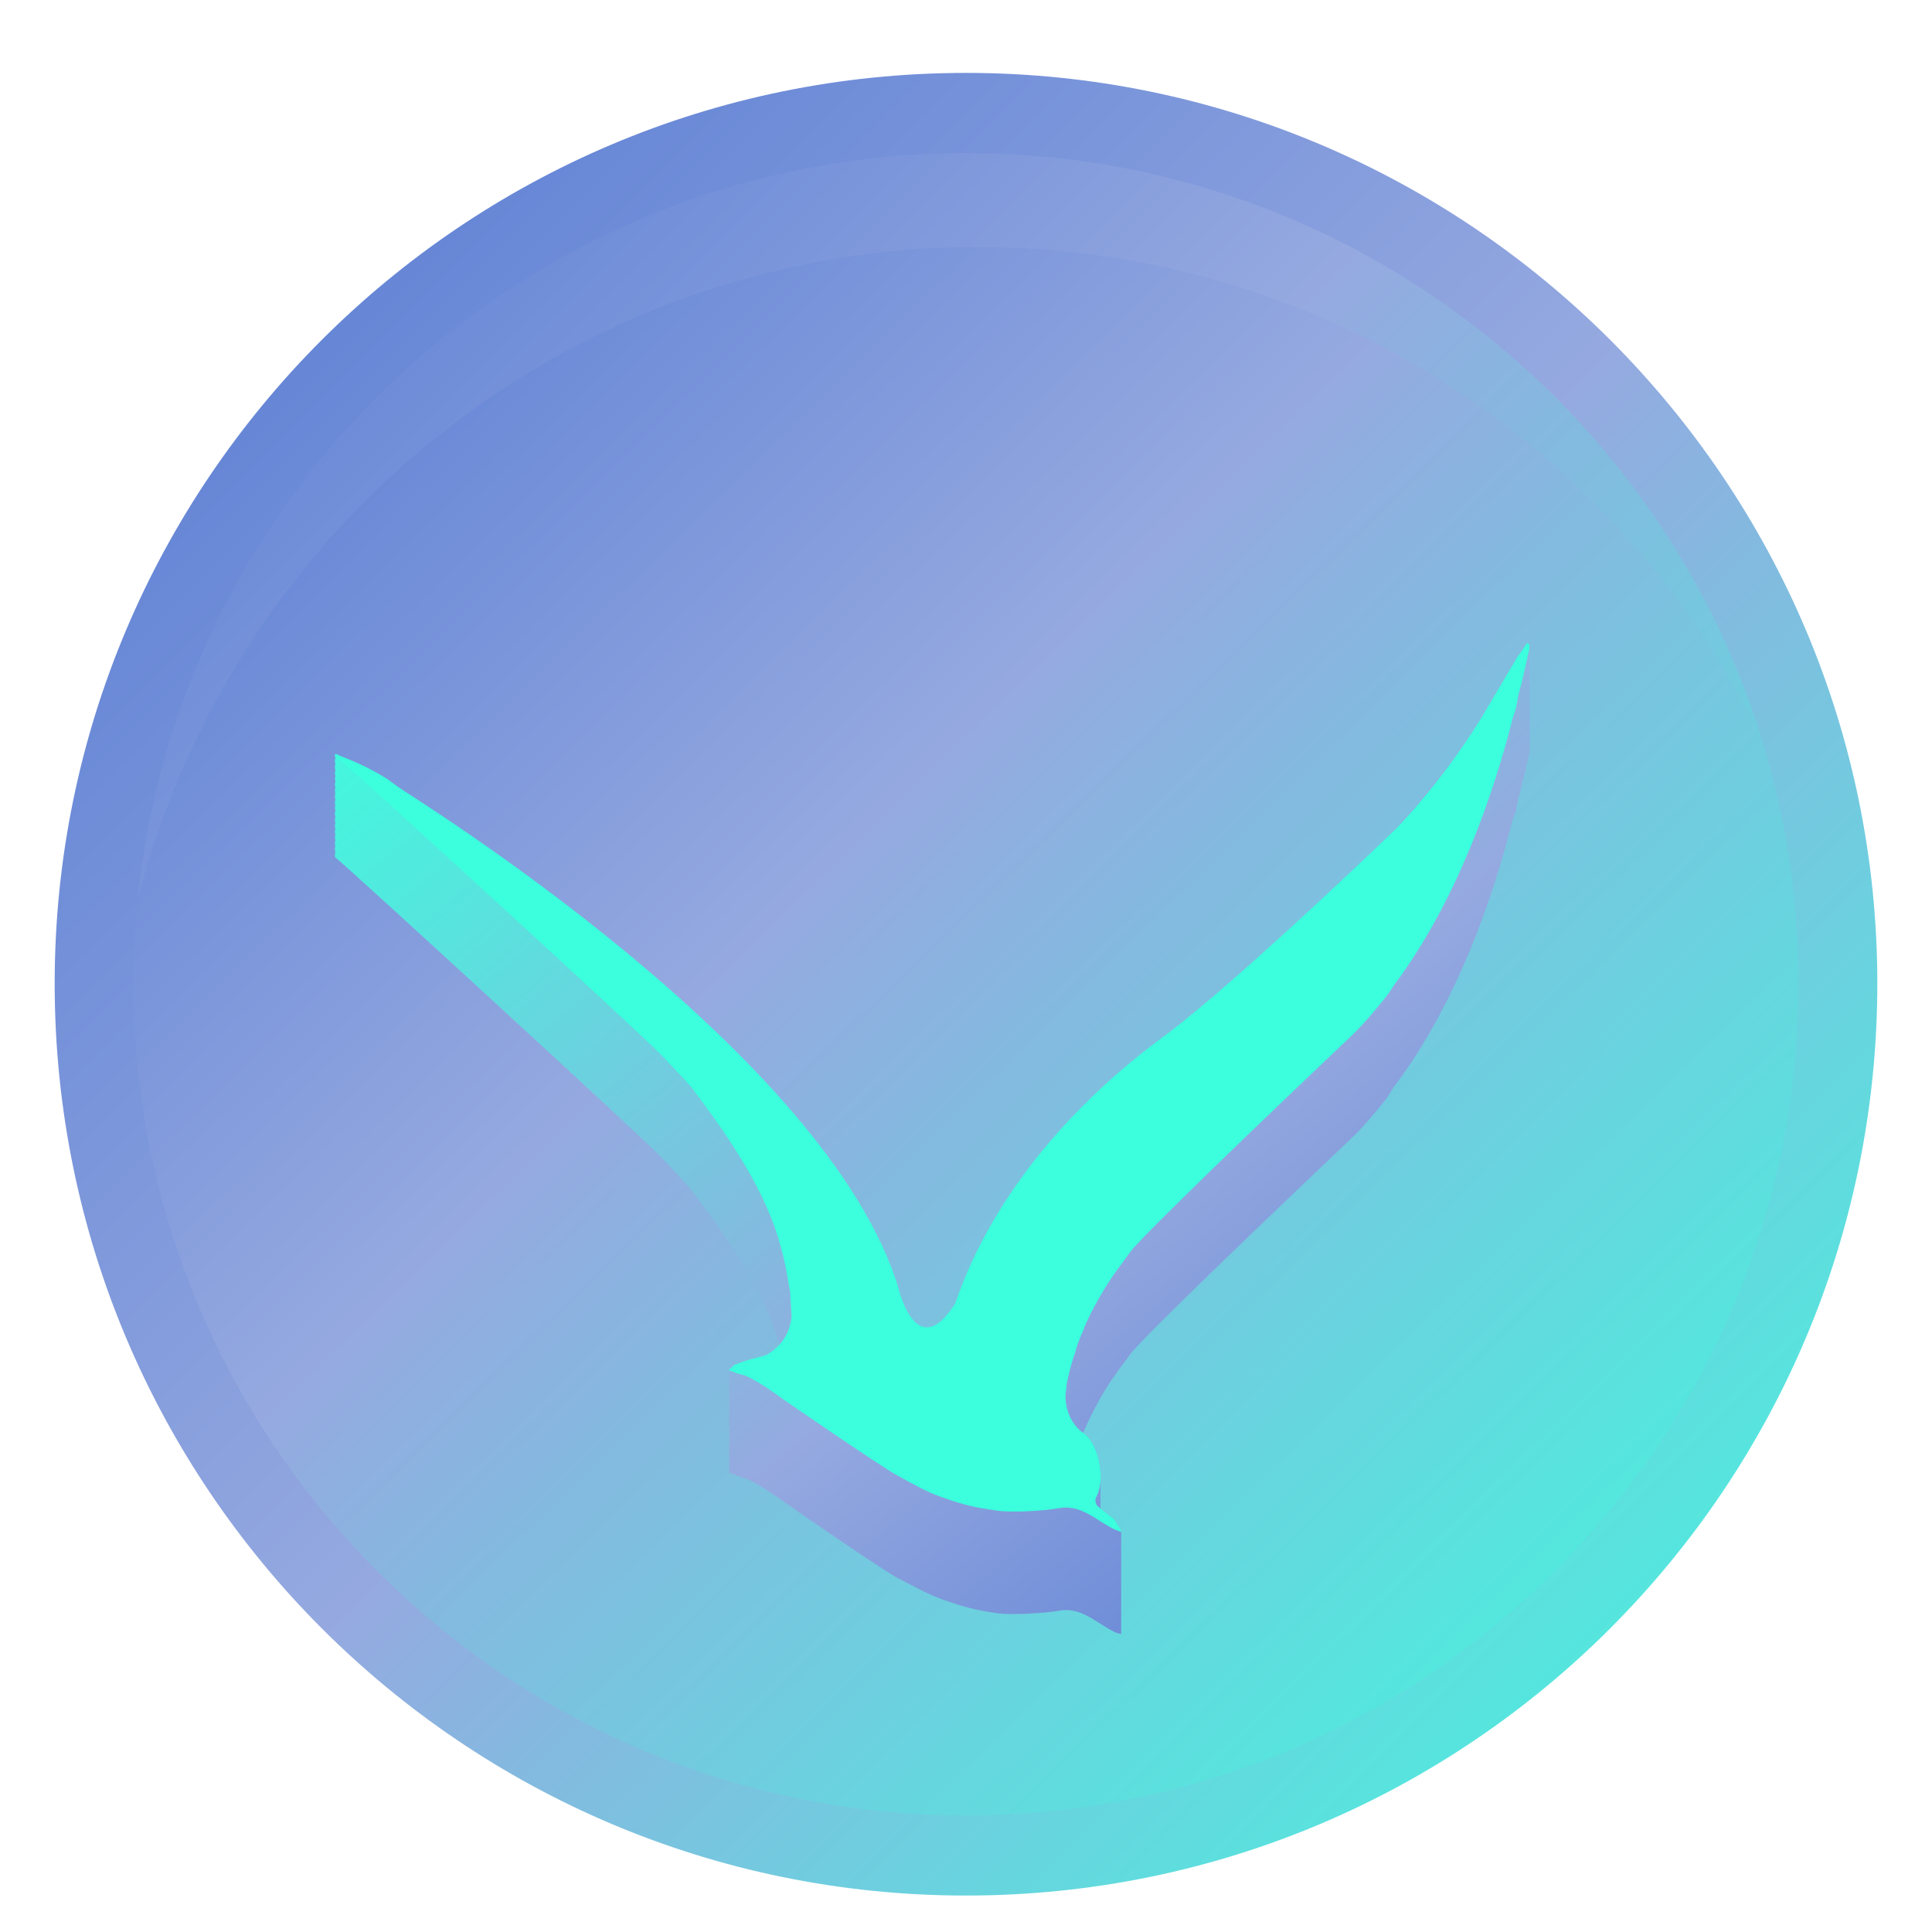
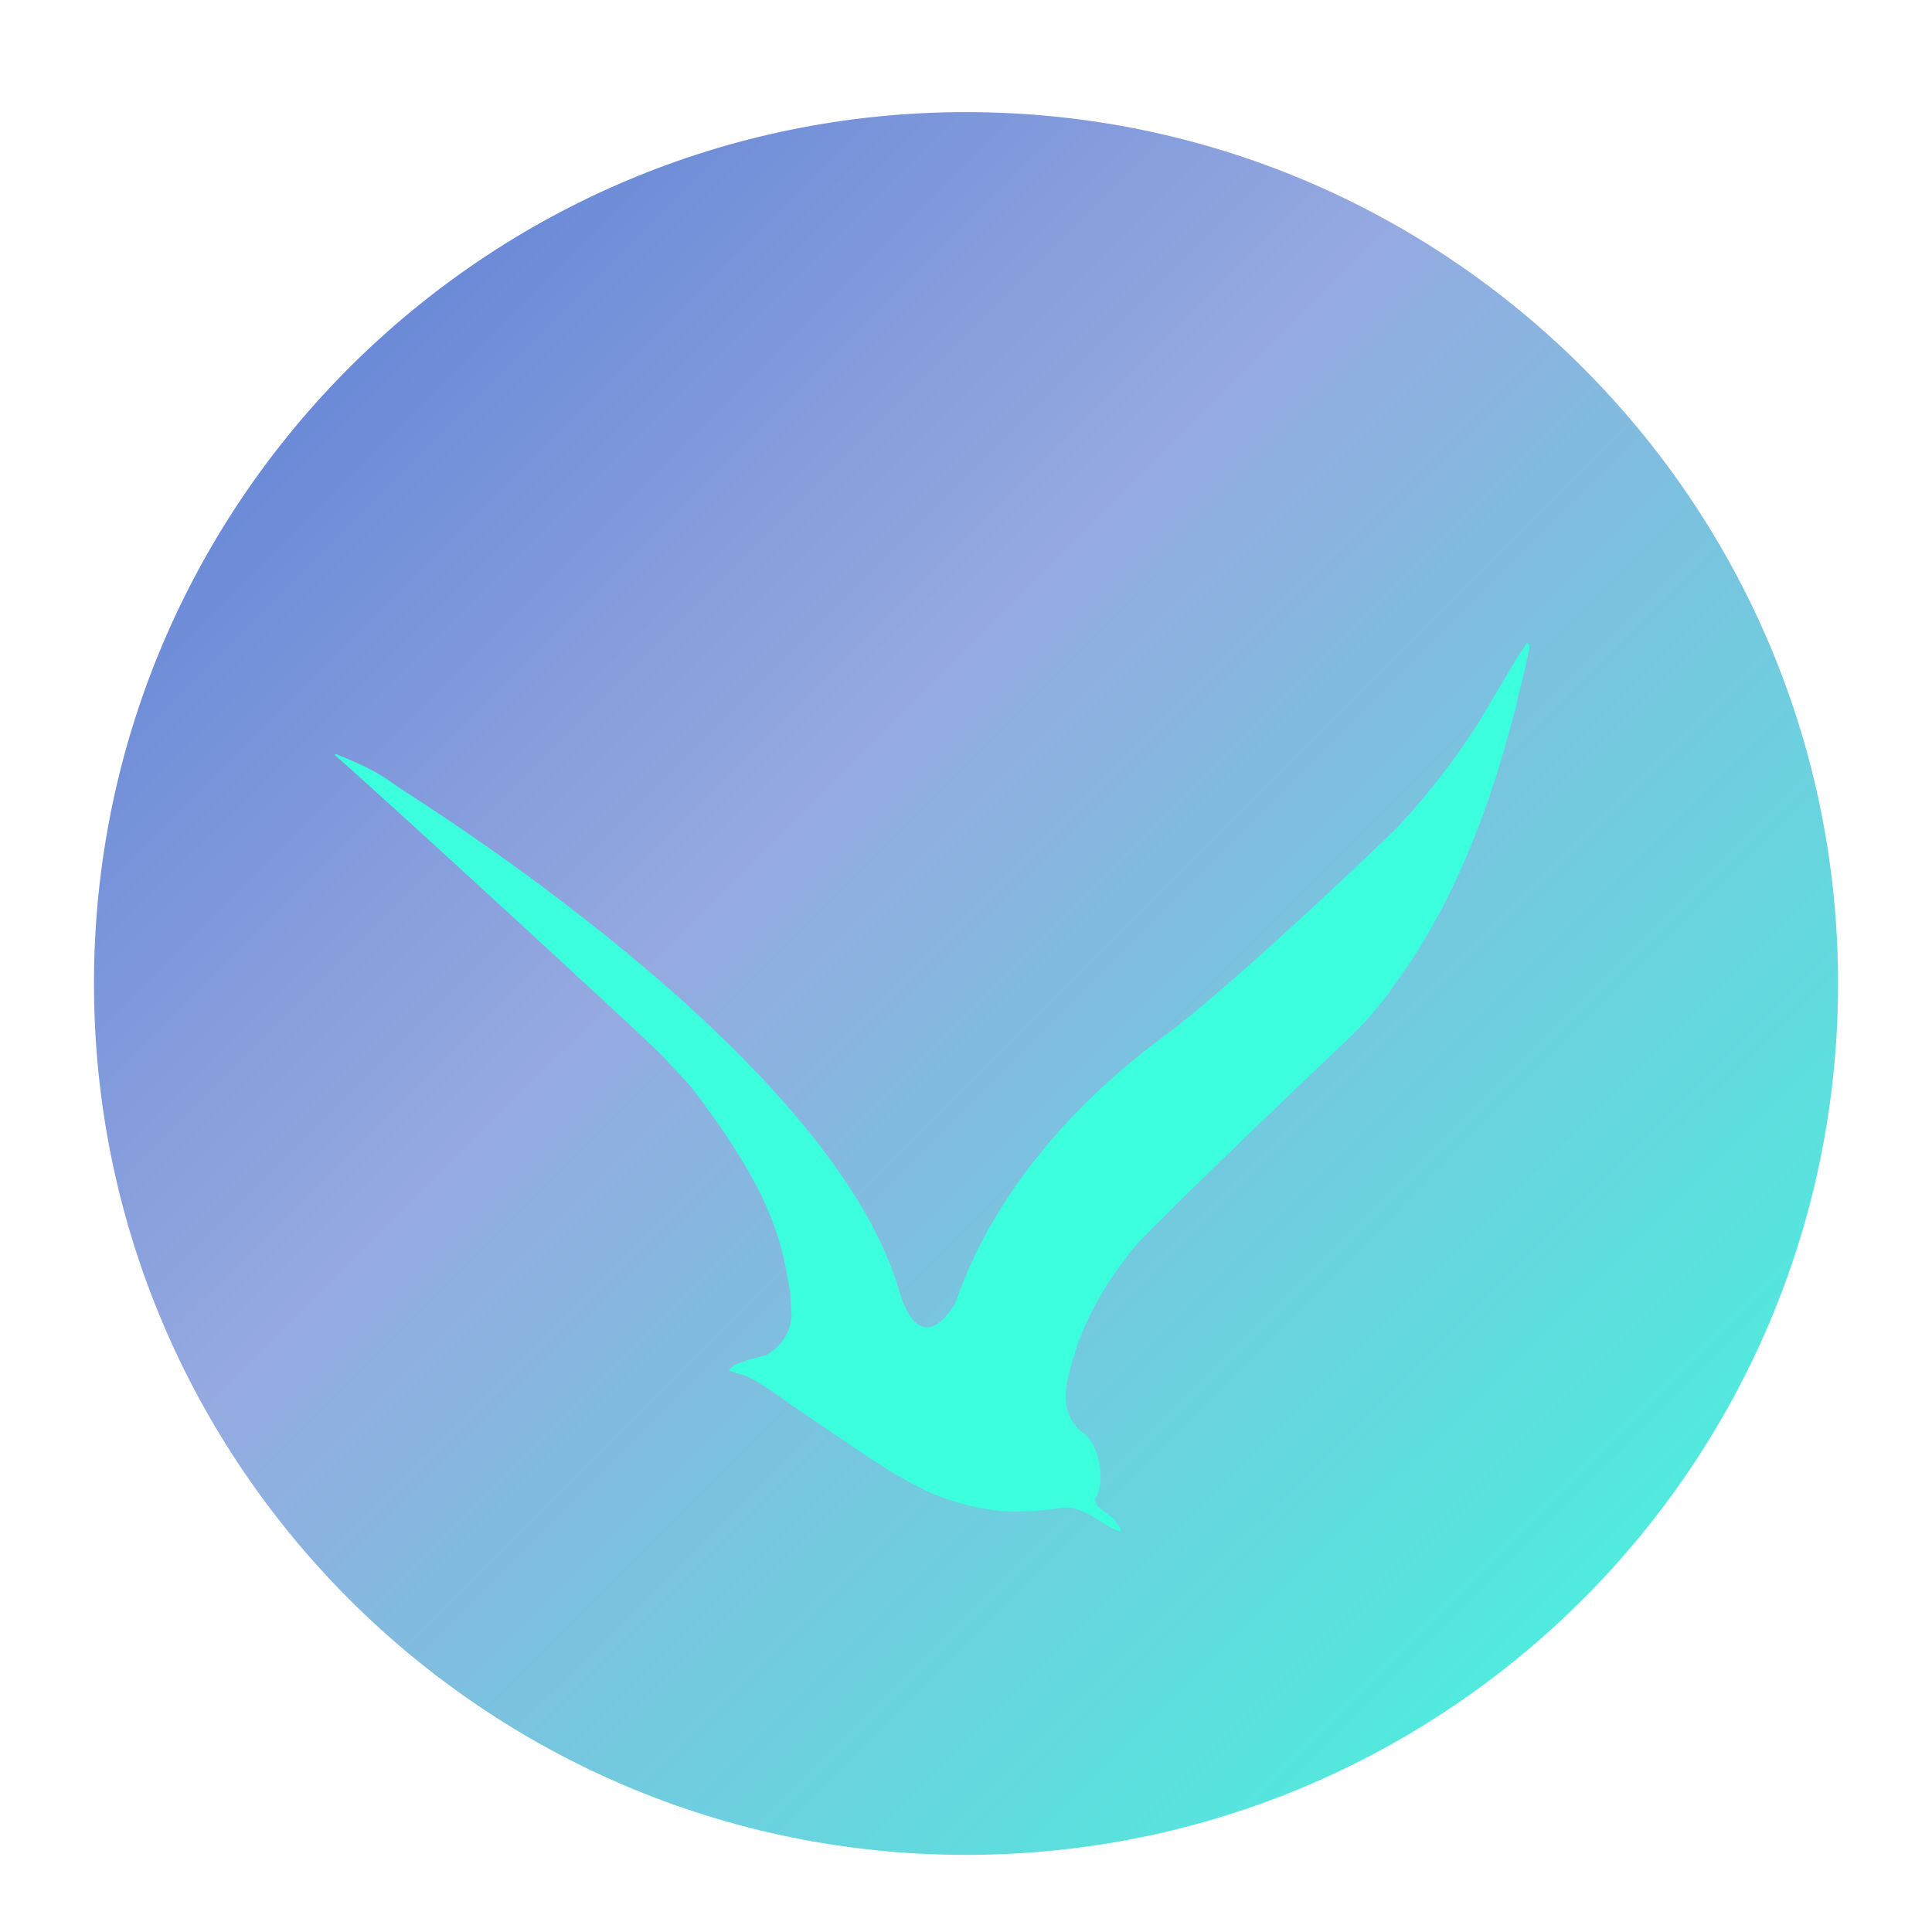
<svg xmlns="http://www.w3.org/2000/svg" width="106" height="106" viewBox="0 0 106 106" fill="none">
  <g filter="url(#filter0_dd_74_1761)">
    <path d="M5.156 51.96C5.156 78.351 26.59 99.769 53.001 99.769C79.412 99.769 100.847 78.351 100.847 51.96C100.847 25.57 79.412 4.151 53.001 4.151C26.59 4.151 5.156 25.57 5.156 51.96Z" fill="url(#paint0_linear_74_1761)" />
-     <path d="M5.156 51.969C5.156 78.401 26.599 99.787 53.01 99.787C79.421 99.787 100.864 78.401 100.864 51.969C100.864 25.578 79.421 4.151 53.01 4.151C26.599 4.151 5.156 25.578 5.156 51.969Z" fill="url(#paint1_linear_74_1761)" />
-     <path d="M6.091 59.37C6.1 59.707 6.108 60.044 6.116 60.382C10.039 82.736 29.722 99.729 53.216 99.581C79.499 99.45 100.787 78.088 100.656 51.76C100.648 51.422 100.64 51.085 100.632 50.748C96.624 28.395 77.028 11.485 53.447 11.55C27.164 11.681 5.962 33.126 6.091 59.37Z" fill="url(#paint2_linear_74_1761)" />
-     <path d="M83.783 33.301C83.641 33.538 83.452 33.775 83.262 34.011C83.262 34.059 81.225 37.515 81.225 37.515C79.567 40.166 77.198 42.675 76.534 43.527C75.492 44.806 68.053 51.718 63.931 54.795C55.592 61.187 52.655 69.093 52.37 69.567C52.37 69.614 52.323 69.614 52.323 69.661C50.286 72.739 49.338 68.762 49.338 68.762C44.647 56.5 22.521 41.681 21.858 41.208L21.242 40.734C20.389 40.213 19.489 39.787 18.588 39.456C18.541 39.408 18.494 39.408 18.446 39.361C18.399 39.408 18.399 39.408 18.352 39.408C18.352 39.456 18.399 39.456 18.399 39.456C18.399 39.456 18.399 39.456 18.352 39.503H18.399C18.399 39.503 18.399 39.55 18.352 39.55H18.399C18.399 39.598 18.399 39.598 18.352 39.598H18.399V39.645C18.399 39.645 18.399 39.645 18.352 39.645C18.352 39.645 18.399 39.645 18.399 39.693C18.399 39.693 18.399 39.693 18.352 39.693L18.399 39.74C18.399 39.74 18.399 39.74 18.352 39.74C18.352 39.787 18.399 39.787 18.399 39.787C18.399 39.787 18.399 39.787 18.352 39.835H18.399C18.399 39.835 18.399 39.882 18.352 39.882H18.399C18.399 39.929 18.399 39.929 18.352 39.929H18.399V39.977C18.399 39.977 18.399 39.977 18.352 39.977C18.352 39.977 18.399 39.977 18.399 40.024C18.399 40.024 18.399 40.024 18.352 40.024L18.399 40.071C18.399 40.071 18.399 40.071 18.352 40.071C18.352 40.119 18.399 40.119 18.399 40.119C18.399 40.119 18.399 40.119 18.352 40.166H18.399C18.399 40.166 18.399 40.213 18.352 40.213H18.399C18.399 40.261 18.399 40.261 18.352 40.261H18.399V40.308C18.399 40.308 18.399 40.308 18.352 40.308C18.352 40.308 18.399 40.308 18.399 40.355C18.399 40.355 18.399 40.355 18.352 40.355L18.399 40.403C18.399 40.403 18.399 40.403 18.352 40.403C18.352 40.45 18.399 40.45 18.399 40.45C18.399 40.45 18.399 40.45 18.352 40.497H18.399C18.399 40.497 18.399 40.545 18.352 40.545H18.399C18.399 40.592 18.399 40.592 18.352 40.592H18.399V40.639C18.399 40.639 18.399 40.639 18.352 40.639L18.399 40.687C18.399 40.687 18.399 40.687 18.352 40.687L18.399 40.734C18.399 40.734 18.399 40.734 18.352 40.781H18.399C18.399 40.781 18.399 40.829 18.352 40.829H18.399C18.399 40.876 18.399 40.876 18.352 40.876H18.399C18.399 40.876 18.399 40.876 18.399 40.923C18.399 40.923 18.399 40.923 18.352 40.923H18.399C18.399 40.971 18.399 40.971 18.399 40.971C18.399 40.971 18.399 40.971 18.352 40.971L18.399 41.018C18.399 41.018 18.399 41.018 18.352 41.018C18.352 41.066 18.399 41.066 18.399 41.066C18.399 41.066 18.399 41.066 18.352 41.113H18.399C18.399 41.113 18.399 41.16 18.352 41.16H18.399C18.399 41.208 18.399 41.208 18.352 41.208H18.399V41.255C18.399 41.255 18.399 41.255 18.352 41.255C18.352 41.255 18.399 41.255 18.399 41.302C18.399 41.302 18.399 41.302 18.352 41.302L18.399 41.35C18.399 41.35 18.399 41.35 18.352 41.35C18.352 41.397 18.399 41.397 18.399 41.397C18.399 41.397 18.399 41.397 18.352 41.444H18.399C18.399 41.444 18.399 41.492 18.352 41.492H18.399C18.399 41.539 18.399 41.539 18.352 41.539H18.399V41.586C18.399 41.586 18.399 41.586 18.352 41.586C18.352 41.586 18.399 41.586 18.399 41.634C18.399 41.634 18.399 41.634 18.352 41.634L18.399 41.681C18.399 41.681 18.399 41.681 18.352 41.681C18.352 41.728 18.399 41.728 18.399 41.728C18.399 41.728 18.399 41.728 18.352 41.776H18.399C18.399 41.776 18.399 41.823 18.352 41.823H18.399C18.399 41.87 18.399 41.87 18.352 41.87H18.399V41.918C18.399 41.918 18.399 41.918 18.352 41.918C18.352 41.918 18.399 41.918 18.399 41.965C18.399 41.965 18.399 41.965 18.352 41.965L18.399 42.012C18.399 42.012 18.399 42.012 18.352 42.012C18.352 42.06 18.399 42.06 18.399 42.06C18.399 42.06 18.399 42.06 18.352 42.107H18.399C18.399 42.107 18.399 42.154 18.352 42.154H18.399C18.399 42.202 18.399 42.202 18.352 42.202H18.399C18.399 42.249 18.399 42.249 18.399 42.249C18.399 42.249 18.399 42.249 18.352 42.249L18.399 42.297C18.399 42.297 18.399 42.297 18.352 42.297L18.399 42.344C18.399 42.344 18.399 42.344 18.352 42.391H18.399C18.399 42.391 18.399 42.438 18.352 42.438H18.399C18.399 42.486 18.399 42.486 18.352 42.486H18.399C18.399 42.486 18.399 42.486 18.399 42.533C18.399 42.533 18.399 42.533 18.352 42.533C18.352 42.533 18.399 42.533 18.399 42.581C18.399 42.581 18.399 42.581 18.352 42.581L18.399 42.628C18.399 42.628 18.399 42.628 18.352 42.628C18.352 42.675 18.399 42.675 18.399 42.675C18.399 42.675 18.399 42.675 18.352 42.723H18.399C18.399 42.723 18.399 42.77 18.352 42.77H18.399C18.399 42.817 18.399 42.817 18.352 42.817H18.399V42.865C18.399 42.865 18.399 42.865 18.352 42.865C18.352 42.865 18.399 42.865 18.399 42.912C18.399 42.912 18.399 42.912 18.352 42.912L18.399 42.959C18.399 42.959 18.399 42.959 18.352 42.959C18.352 43.007 18.399 43.007 18.399 43.007C18.399 43.007 18.399 43.007 18.352 43.054H18.399C18.399 43.054 18.399 43.101 18.352 43.101H18.399C18.399 43.149 18.399 43.149 18.352 43.149H18.399V43.196C18.399 43.196 18.399 43.196 18.352 43.196C18.352 43.196 18.399 43.196 18.399 43.243C18.399 43.243 18.399 43.243 18.352 43.243L18.399 43.291C18.399 43.291 18.399 43.291 18.352 43.291C18.352 43.338 18.399 43.338 18.399 43.338C18.399 43.338 18.399 43.338 18.352 43.385H18.399C18.399 43.385 18.399 43.433 18.352 43.433H18.399C18.399 43.48 18.399 43.48 18.352 43.48H18.399V43.527C18.399 43.527 18.399 43.527 18.352 43.527C18.352 43.527 18.399 43.527 18.399 43.575C18.399 43.575 18.399 43.575 18.352 43.575L18.399 43.622C18.399 43.622 18.399 43.622 18.352 43.622C18.352 43.669 18.399 43.669 18.399 43.669C18.399 43.669 18.399 43.669 18.352 43.717H18.399C18.399 43.717 18.399 43.764 18.352 43.764H18.399C18.399 43.764 18.399 43.764 18.399 43.812C18.399 43.812 18.399 43.812 18.352 43.812H18.399C18.399 43.859 18.399 43.859 18.399 43.859C18.399 43.859 18.399 43.859 18.352 43.859L18.399 43.906C18.399 43.906 18.399 43.906 18.352 43.906L18.399 43.953C18.399 43.953 18.399 43.953 18.352 44.001H18.399C18.399 44.001 18.399 44.048 18.352 44.048H18.399C18.399 44.096 18.399 44.096 18.352 44.096H18.399C18.399 44.096 18.399 44.096 18.399 44.143C18.399 44.143 18.399 44.143 18.352 44.143C18.352 44.143 18.399 44.143 18.399 44.19C18.399 44.19 18.399 44.19 18.352 44.19L18.399 44.238C18.399 44.238 18.399 44.238 18.352 44.238C18.352 44.285 18.399 44.285 18.399 44.285C18.399 44.285 18.399 44.285 18.352 44.332H18.399C18.399 44.332 18.399 44.38 18.352 44.38H18.399C18.399 44.427 18.399 44.427 18.352 44.427H18.399V44.474C18.399 44.474 18.399 44.474 18.352 44.474C18.352 44.474 18.399 44.474 18.399 44.522C18.399 44.522 18.399 44.522 18.352 44.522L18.399 44.569C18.399 44.569 18.399 44.569 18.352 44.569C18.352 44.616 18.399 44.616 18.399 44.616C18.399 44.616 18.399 44.616 18.352 44.664H18.399C18.399 44.664 18.399 44.711 18.352 44.711H18.399C18.399 44.758 18.399 44.758 18.352 44.758H18.399V44.806C18.399 44.806 18.399 44.806 18.352 44.806C18.352 44.806 18.399 44.806 18.399 44.853C18.399 44.853 18.399 44.853 18.352 44.853L18.399 44.9C18.399 44.9 18.399 44.9 18.352 44.9C18.352 44.948 18.399 44.948 18.399 44.948C18.399 44.948 18.399 44.948 18.352 44.995H18.399C18.399 44.995 18.399 45.042 18.352 45.042H18.399C18.968 45.468 35.219 60.382 36.309 61.518C36.83 62.086 37.351 62.607 37.872 63.222C40.857 67.105 42.136 69.567 42.752 71.744C42.563 71.981 42.326 72.171 42.089 72.313C41.757 72.455 41.426 72.502 41.141 72.597C40.857 72.691 40.573 72.786 40.288 72.881L40.004 73.165C40.004 73.165 40.004 73.165 40.004 73.212V73.26V73.307C40.004 73.354 40.004 73.354 40.004 73.354C40.004 73.354 40.004 73.354 40.004 73.401C40.004 73.401 40.004 73.401 40.004 73.449C40.004 73.449 40.004 73.449 40.004 73.496V73.543V73.591C40.004 73.638 40.004 73.638 40.004 73.638C40.004 73.686 40.004 73.686 40.004 73.686C40.004 73.733 40.004 73.733 40.004 73.733C40.004 73.733 40.004 73.733 40.004 73.78C40.004 73.78 40.004 73.78 40.004 73.828V73.875V73.922C40.004 73.97 40.004 73.97 40.004 73.97C40.004 74.017 40.004 74.017 40.004 74.017V74.064C40.004 74.064 40.004 74.064 40.004 74.112C40.004 74.112 40.004 74.112 40.004 74.159V74.206V74.254C40.004 74.301 40.004 74.301 40.004 74.301C40.004 74.348 40.004 74.348 40.004 74.348V74.396C40.004 74.396 40.004 74.396 40.004 74.443C40.004 74.443 40.004 74.443 40.004 74.49V74.538V74.585C40.004 74.632 40.004 74.632 40.004 74.632C40.004 74.68 40.004 74.68 40.004 74.68V74.727C40.004 74.727 40.004 74.727 40.004 74.775C40.004 74.775 40.004 74.775 40.004 74.822V74.869V74.916C40.004 74.964 40.004 74.964 40.004 74.964C40.004 74.964 40.004 74.964 40.004 75.011C40.004 75.011 40.004 75.011 40.004 75.058C40.004 75.058 40.004 75.058 40.004 75.106V75.153V75.201C40.004 75.248 40.004 75.248 40.004 75.248C40.004 75.295 40.004 75.295 40.004 75.295C40.004 75.343 40.004 75.343 40.004 75.343C40.004 75.343 40.004 75.343 40.004 75.39C40.004 75.39 40.004 75.39 40.004 75.437V75.485V75.532C40.004 75.579 40.004 75.579 40.004 75.579C40.004 75.627 40.004 75.627 40.004 75.627V75.674C40.004 75.674 40.004 75.674 40.004 75.721C40.004 75.721 40.004 75.721 40.004 75.769V75.816V75.863C40.004 75.911 40.004 75.911 40.004 75.911C40.004 75.958 40.004 75.958 40.004 75.958V76.005C40.004 76.005 40.004 76.005 40.004 76.053C40.004 76.053 40.004 76.053 40.004 76.1V76.147V76.195C40.004 76.242 40.004 76.242 40.004 76.242C40.004 76.29 40.004 76.29 40.004 76.29V76.337C40.004 76.337 40.004 76.337 40.004 76.384C40.004 76.384 40.004 76.384 40.004 76.431V76.479V76.526C40.004 76.573 40.004 76.573 40.004 76.573V76.621C40.004 76.621 40.004 76.621 40.004 76.668C40.004 76.668 40.004 76.668 40.004 76.716V76.763V76.81C40.004 76.858 40.004 76.858 40.004 76.858C40.004 76.905 40.004 76.905 40.004 76.905C40.004 76.905 40.004 76.905 40.004 76.952C40.004 76.952 40.004 76.952 40.004 77C40.004 77 40.004 77 40.004 77.047V77.094V77.142C40.004 77.189 40.004 77.189 40.004 77.189C40.004 77.236 40.004 77.236 40.004 77.236V77.284C40.004 77.284 40.004 77.284 40.004 77.331C40.004 77.331 40.004 77.331 40.004 77.378V77.426V77.473C40.004 77.52 40.004 77.52 40.004 77.52C40.004 77.568 40.004 77.568 40.004 77.568C40.004 77.615 40.004 77.615 40.004 77.615C40.004 77.615 40.004 77.615 40.004 77.662C40.004 77.662 40.004 77.662 40.004 77.71V77.757V77.805C40.004 77.852 40.004 77.852 40.004 77.852C40.004 77.852 40.004 77.852 40.004 77.899C40.004 77.947 40.004 77.947 40.004 77.947C40.004 77.947 40.004 77.947 40.004 77.994C40.004 77.994 40.004 77.994 40.004 78.041V78.088V78.136C40.004 78.183 40.004 78.183 40.004 78.183V78.231C40.004 78.231 40.004 78.231 40.004 78.278C40.004 78.278 40.004 78.278 40.004 78.325V78.373V78.42C40.004 78.467 40.004 78.467 40.004 78.467C40.004 78.515 40.004 78.515 40.004 78.515V78.562C40.004 78.562 40.004 78.562 40.004 78.609C40.004 78.609 40.004 78.609 40.004 78.657V78.704V78.751C40.004 78.799 40.004 78.799 40.004 78.799C40.052 78.799 40.052 78.846 40.099 78.846C40.194 78.846 40.288 78.893 40.383 78.941C40.478 78.988 40.573 78.988 40.62 79.035C41.283 79.13 42.894 80.314 42.894 80.314C42.942 80.361 48.343 84.101 49.243 84.575C50.096 85.001 50.807 85.427 51.707 85.758C52.939 86.184 53.46 86.326 54.739 86.516C55.545 86.611 57.251 86.516 58.103 86.374C59.335 86.137 60.188 87.084 61.183 87.557C61.278 87.605 61.373 87.605 61.515 87.652V87.605V87.557C61.515 87.51 61.515 87.51 61.515 87.51C61.515 87.463 61.515 87.463 61.515 87.415C61.515 87.415 61.515 87.415 61.515 87.368V87.321V87.273V87.226C61.515 87.179 61.515 87.179 61.515 87.131C61.515 87.179 61.515 87.179 61.515 87.179C61.515 87.131 61.515 87.131 61.515 87.084C61.515 87.084 61.515 87.084 61.515 87.037V86.989V86.942C61.515 86.894 61.515 86.894 61.515 86.894C61.515 86.847 61.515 86.847 61.515 86.8V86.847C61.515 86.8 61.515 86.8 61.515 86.752C61.515 86.752 61.515 86.752 61.515 86.705V86.658V86.611C61.515 86.563 61.515 86.563 61.515 86.563C61.515 86.516 61.515 86.516 61.515 86.468C61.515 86.468 61.515 86.468 61.515 86.421V86.374V86.326V86.279C61.515 86.232 61.515 86.232 61.515 86.232C61.515 86.184 61.515 86.184 61.515 86.137C61.515 86.137 61.515 86.137 61.515 86.09V86.042V85.995V85.948C61.515 85.9 61.515 85.9 61.515 85.9C61.515 85.853 61.515 85.853 61.515 85.806C61.515 85.806 61.515 85.806 61.515 85.758V85.711V85.664V85.616C61.515 85.569 61.515 85.569 61.515 85.522C61.515 85.569 61.515 85.569 61.515 85.569C61.515 85.522 61.515 85.522 61.515 85.474C61.515 85.474 61.515 85.474 61.515 85.427V85.379V85.332C61.515 85.285 61.515 85.285 61.515 85.285C61.515 85.237 61.515 85.237 61.515 85.19V85.237C61.515 85.19 61.515 85.19 61.515 85.143C61.515 85.143 61.515 85.143 61.515 85.096V85.048V85.001C61.515 84.953 61.515 84.953 61.515 84.953C61.515 84.906 61.515 84.906 61.515 84.859C61.515 84.859 61.515 84.859 61.515 84.811V84.764V84.717V84.669C61.515 84.622 61.515 84.622 61.515 84.622C61.515 84.575 61.515 84.575 61.515 84.527C61.515 84.527 61.515 84.527 61.515 84.48V84.433V84.385V84.338C61.515 84.291 61.515 84.291 61.515 84.291C61.515 84.243 61.515 84.243 61.515 84.196C61.515 84.196 61.515 84.196 61.515 84.149V84.101V84.054V84.007C61.515 83.959 61.515 83.959 61.515 83.912C61.515 83.959 61.515 83.959 61.515 83.959C61.515 83.912 61.515 83.912 61.515 83.865C61.515 83.865 61.515 83.865 61.515 83.817V83.77V83.722C61.515 83.675 61.515 83.675 61.515 83.675C61.515 83.628 61.515 83.628 61.515 83.581C61.515 83.581 61.515 83.581 61.515 83.628C61.515 83.581 61.515 83.581 61.515 83.533C61.515 83.533 61.515 83.533 61.515 83.486V83.438V83.391C61.515 83.344 61.515 83.344 61.515 83.344C61.515 83.296 61.515 83.296 61.515 83.249C61.515 83.249 61.515 83.249 61.515 83.202V83.154V83.107V83.06C61.515 83.012 61.515 83.012 61.515 83.012C61.515 82.965 61.515 82.965 61.515 82.918C61.515 82.918 61.515 82.918 61.515 82.87V82.823V82.776V82.728C61.515 82.681 61.515 82.681 61.515 82.681C61.515 82.634 61.515 82.634 61.515 82.586C61.515 82.586 61.515 82.586 61.515 82.539V82.492V82.444V82.397C61.515 82.35 61.515 82.35 61.515 82.302V82.35C61.515 82.302 61.515 82.302 61.515 82.255C61.515 82.255 61.515 82.255 61.515 82.207V82.16V82.113C61.515 82.065 61.515 82.065 61.515 82.065C61.467 82.018 61.467 81.923 61.467 81.876C61.373 81.734 61.23 81.545 61.136 81.355C60.899 81.166 60.614 80.977 60.378 80.787C60.378 80.74 60.378 80.74 60.378 80.74C60.378 80.692 60.378 80.692 60.378 80.692C60.378 80.645 60.378 80.645 60.378 80.598C60.378 80.598 60.378 80.598 60.378 80.55C60.378 80.55 60.378 80.55 60.378 80.503V80.456V80.408C60.378 80.361 60.378 80.361 60.378 80.361C60.378 80.314 60.378 80.314 60.378 80.266C60.378 80.266 60.378 80.266 60.378 80.219V80.172V80.124V80.077C60.378 80.03 60.378 80.03 60.378 80.03C60.378 79.982 60.378 79.982 60.378 79.935C60.378 79.935 60.378 79.935 60.378 79.888V79.84V79.793C60.378 79.746 60.378 79.746 60.378 79.746C60.378 79.698 60.378 79.698 60.378 79.698C60.378 79.651 60.378 79.651 60.378 79.604C60.378 79.604 60.378 79.604 60.378 79.556V79.509V79.462C60.378 79.414 60.378 79.414 60.378 79.414C60.378 79.367 60.378 79.367 60.378 79.32C60.378 79.32 60.378 79.32 60.378 79.272C60.378 79.272 60.378 79.272 60.378 79.225V79.177V79.13C60.378 79.083 60.378 79.083 60.378 79.083C60.378 79.035 60.378 79.035 60.378 78.988C60.378 78.988 60.378 78.988 60.378 78.941C60.378 78.941 60.378 78.941 60.378 78.893V78.846C60.33 77.947 59.998 77 59.43 76.621V76.573C59.477 76.526 59.477 76.479 59.525 76.384C59.951 75.437 60.472 74.443 61.136 73.496C61.42 73.07 61.752 72.691 62.036 72.265C63.078 70.94 73.928 60.666 74.07 60.524C74.781 59.861 75.397 59.104 76.013 58.346C76.155 58.157 76.297 57.92 76.439 57.683C79.993 52.996 81.983 47.031 82.978 43.007C83.025 42.912 83.025 42.865 83.073 42.77C83.12 42.628 83.167 42.486 83.215 42.344C83.215 42.297 83.215 42.202 83.215 42.154C83.215 42.154 83.262 42.107 83.262 42.06C83.262 41.965 83.262 41.87 83.309 41.776C83.546 40.923 83.736 40.071 83.925 39.219C83.925 39.172 83.925 39.077 83.925 39.03V38.982C83.925 38.982 83.925 38.982 83.925 38.935C83.925 38.982 83.925 38.982 83.925 38.982V38.935V38.888V38.84V38.793V38.746V38.698C83.925 38.651 83.925 38.651 83.925 38.651C83.925 38.651 83.925 38.651 83.925 38.604V38.556C83.925 38.509 83.925 38.509 83.925 38.509C83.925 38.509 83.925 38.509 83.925 38.462V38.414V38.367V38.32C83.925 38.32 83.925 38.32 83.925 38.272V38.225C83.925 38.178 83.925 38.178 83.925 38.178C83.925 38.13 83.925 38.13 83.925 38.13V38.083C83.925 38.035 83.925 38.035 83.925 38.035C83.925 37.988 83.925 37.988 83.925 37.988V37.941V37.894V37.846V37.799V37.751V37.704V37.657V37.609V37.562V37.515V37.467V37.42V37.373V37.325C83.925 37.325 83.925 37.325 83.925 37.373C83.925 37.325 83.925 37.325 83.925 37.325V37.278V37.231C83.925 37.183 83.925 37.183 83.925 37.183V37.136V37.089C83.925 37.041 83.925 37.041 83.925 37.041V36.994V36.947V36.899C83.925 36.899 83.925 36.899 83.925 36.852V36.804V36.757V36.71V36.663V36.615C83.925 36.568 83.925 36.568 83.925 36.568C83.925 36.52 83.925 36.52 83.925 36.52V36.473V36.426C83.925 36.379 83.925 36.378 83.925 36.378V36.331V36.284C83.925 36.236 83.925 36.236 83.925 36.236C83.925 36.236 83.925 36.236 83.925 36.189V36.142V36.094V36.047V36V35.952C83.925 35.905 83.925 35.905 83.925 35.905C83.925 35.905 83.925 35.905 83.925 35.858V35.81V35.763V35.716C83.925 35.716 83.925 35.716 83.925 35.763C83.925 35.716 83.925 35.716 83.925 35.716V35.668V35.621C83.925 35.574 83.925 35.574 83.925 35.574V35.526V35.479C83.925 35.479 83.925 35.479 83.925 35.432V35.384V35.337V35.289V35.242C83.925 35.242 83.925 35.242 83.925 35.195C83.925 35.148 83.925 35.148 83.925 35.148V35.1C83.925 35.1 83.925 35.1 83.925 35.053V35.005V34.958C83.925 34.911 83.925 34.911 83.925 34.911V34.863V34.816C83.925 34.816 83.925 34.816 83.925 34.769C83.925 34.769 83.925 34.769 83.925 34.721V34.674V34.627C83.925 34.627 83.925 34.627 83.925 34.579V34.532V34.485C83.925 34.485 83.925 34.485 83.925 34.437C83.925 34.485 83.925 34.485 83.925 34.485V34.437V34.39V34.343V34.295V34.248V34.201C83.925 34.153 83.925 34.153 83.925 34.153C83.925 34.153 83.925 34.153 83.925 34.106C83.925 34.106 83.925 34.106 83.925 34.153C83.925 34.106 83.925 34.106 83.925 34.106V34.059C83.925 34.011 83.925 34.011 83.925 34.011V33.964V33.917V33.869C83.925 33.869 83.925 33.869 83.925 33.822C83.925 33.822 83.925 33.822 83.925 33.775V33.727V33.68V33.633C83.925 33.633 83.925 33.633 83.925 33.585C83.925 33.538 83.925 33.538 83.925 33.538C83.925 33.49 83.925 33.49 83.925 33.49V33.443C83.878 33.396 83.878 33.301 83.925 33.396L83.878 33.348C83.878 33.348 83.878 33.301 83.831 33.301H83.783Z" fill="url(#paint3_linear_74_1761)" />
    <path d="M83.853 33.307C83.83 33.3 83.807 33.293 83.783 33.288C83.776 33.288 83.77 33.289 83.763 33.289C83.625 33.548 83.449 33.784 83.272 34.018C83.259 34.041 81.213 37.493 81.213 37.493C79.019 41.019 76.537 43.526 76.537 43.526C76.537 43.526 68.05 51.726 63.919 54.813C54.539 61.7 52.635 69.099 52.383 69.561C52.364 69.587 52.344 69.612 52.326 69.639C50.277 72.758 49.316 68.743 49.316 68.743C45.427 55.719 22.524 41.671 21.869 41.197C21.693 41.069 21.514 40.945 21.335 40.82C21.301 40.798 21.268 40.775 21.234 40.752C20.392 40.194 19.51 39.804 18.573 39.433C18.524 39.413 18.478 39.391 18.433 39.367C18.412 39.388 18.388 39.404 18.366 39.422C18.372 39.429 18.376 39.439 18.384 39.445C18.975 39.877 35.211 54.755 36.293 55.89C36.83 56.453 37.363 57.017 37.885 57.59C42.014 62.982 42.842 65.663 43.3 68.615C43.319 68.694 43.333 68.768 43.349 68.844C43.379 69.319 43.407 69.794 43.432 70.27C43.302 71.316 42.713 71.947 42.076 72.328C41.77 72.434 41.447 72.509 41.13 72.594C40.846 72.671 40.568 72.775 40.293 72.883C40.291 72.884 40.289 72.885 40.287 72.887C40.289 72.885 40.291 72.884 40.292 72.883C40.291 72.883 40.291 72.884 40.289 72.884C40.272 72.901 40.256 72.918 40.245 72.927C40.162 72.999 40.083 73.074 40.005 73.15C40.005 73.151 40.004 73.152 40.004 73.153C40.004 73.169 40.007 73.187 40.011 73.205C40.038 73.211 40.065 73.212 40.091 73.22C40.198 73.251 40.299 73.293 40.397 73.341C40.476 73.361 40.555 73.38 40.633 73.403C41.28 73.506 42.884 74.712 42.884 74.712C42.941 74.759 48.352 78.478 49.234 78.953C50.075 79.407 50.786 79.837 51.686 80.149C52.94 80.584 53.457 80.705 54.76 80.886C55.526 80.992 57.273 80.899 58.081 80.748C59.345 80.512 60.172 81.464 61.18 81.924C61.284 81.972 61.394 82.007 61.501 82.047C61.49 81.998 61.483 81.944 61.477 81.888C61.353 81.714 61.238 81.534 61.128 81.351C60.823 81.106 60.499 80.882 60.208 80.621C60.114 80.536 60.067 80.267 60.131 80.159C60.68 79.23 60.3 77.215 59.439 76.624C58.674 76.1 58.325 75.039 58.509 74.152C58.509 74.056 58.516 73.96 58.536 73.864C58.654 73.315 58.79 72.768 58.977 72.241C58.981 72.228 58.981 72.214 58.985 72.2C59.107 71.778 59.255 71.351 59.453 70.953C59.471 70.901 59.485 70.847 59.503 70.795C59.937 69.804 60.483 68.842 61.134 67.89C61.43 67.481 61.734 67.077 62.029 66.667C63.08 65.317 73.932 55.033 74.051 54.92C74.759 54.255 75.391 53.5 76.003 52.742C76.169 52.537 76.317 52.316 76.457 52.089C79.998 47.362 81.976 41.43 82.999 37.389C83.023 37.317 83.048 37.246 83.072 37.175C83.12 37.03 83.16 36.883 83.199 36.735C83.203 36.667 83.212 36.599 83.231 36.529C83.233 36.525 83.244 36.497 83.259 36.461C83.256 36.373 83.262 36.282 83.291 36.182C83.534 35.332 83.716 34.467 83.906 33.603C83.909 33.547 83.909 33.489 83.911 33.432C83.886 33.37 83.858 33.302 83.911 33.405C83.911 33.404 83.911 33.402 83.911 33.401C83.902 33.381 83.892 33.359 83.887 33.342C83.876 33.33 83.864 33.318 83.853 33.307Z" fill="#3BFFDD" />
-     <path d="M53 2C25.382 2 3 24.441 3 51.962C3 79.559 25.382 102 53 102C80.618 102 103 79.559 103 51.962C103 24.441 80.618 2 53 2ZM7.325 51.962C7.325 26.791 27.81 6.397 53 6.397C78.19 6.397 98.675 26.791 98.675 51.962C98.675 77.133 78.19 97.603 53 97.603C27.81 97.603 7.325 77.133 7.325 51.962Z" fill="url(#paint4_linear_74_1761)" />
  </g>
  <defs>
    <filter id="filter0_dd_74_1761" x="0" y="0" width="106" height="106" filterUnits="userSpaceOnUse" color-interpolation-filters="sRGB">
      <feFlood flood-opacity="0" result="BackgroundImageFix" />
      <feColorMatrix in="SourceAlpha" type="matrix" values="0 0 0 0 0 0 0 0 0 0 0 0 0 0 0 0 0 0 127 0" result="hardAlpha" />
      <feOffset dy="1" />
      <feGaussianBlur stdDeviation="1" />
      <feColorMatrix type="matrix" values="0 0 0 0 0.063 0 0 0 0 0.094 0 0 0 0 0.157 0 0 0 0.06 0" />
      <feBlend mode="normal" in2="BackgroundImageFix" result="effect1_dropShadow_74_1761" />
      <feColorMatrix in="SourceAlpha" type="matrix" values="0 0 0 0 0 0 0 0 0 0 0 0 0 0 0 0 0 0 127 0" result="hardAlpha" />
      <feOffset dy="1" />
      <feGaussianBlur stdDeviation="1.5" />
      <feColorMatrix type="matrix" values="0 0 0 0 0.063 0 0 0 0 0.094 0 0 0 0 0.157 0 0 0 0.1 0" />
      <feBlend mode="normal" in2="effect1_dropShadow_74_1761" result="effect2_dropShadow_74_1761" />
      <feBlend mode="normal" in="SourceGraphic" in2="effect2_dropShadow_74_1761" result="shape" />
    </filter>
    <linearGradient id="paint0_linear_74_1761" x1="5.152" y1="4.154" x2="100.765" y2="99.851" gradientUnits="userSpaceOnUse">
      <stop stop-color="#5378D2" />
      <stop offset="0.4" stop-color="#95A9E0" />
      <stop offset="1" stop-color="#3BFFDD" />
    </linearGradient>
    <linearGradient id="paint1_linear_74_1761" x1="5.152" y1="4.154" x2="100.782" y2="99.869" gradientUnits="userSpaceOnUse">
      <stop stop-color="#5378D2" />
      <stop offset="0.399" stop-color="#95A9E0" />
      <stop offset="1" stop-color="#3BFFDD" />
    </linearGradient>
    <linearGradient id="paint2_linear_74_1761" x1="4.956" y1="12.719" x2="94.996" y2="105.037" gradientUnits="userSpaceOnUse">
      <stop stop-color="#5378D2" />
      <stop offset="0.399" stop-color="#95A9E0" />
      <stop offset="1" stop-color="#3BFFDD" />
    </linearGradient>
    <linearGradient id="paint3_linear_74_1761" x1="83.928" y1="87.65" x2="30.525" y2="23.212" gradientUnits="userSpaceOnUse">
      <stop stop-color="#5378D2" />
      <stop offset="0.399" stop-color="#95A9E0" />
      <stop offset="1" stop-color="#3BFFDD" />
    </linearGradient>
    <linearGradient id="paint4_linear_74_1761" x1="2.996" y1="2.003" x2="102.99" y2="102.01" gradientUnits="userSpaceOnUse">
      <stop stop-color="#5378D2" />
      <stop offset="0.5" stop-color="#95A9E0" />
      <stop offset="1" stop-color="#3BFFDD" />
    </linearGradient>
  </defs>
</svg>